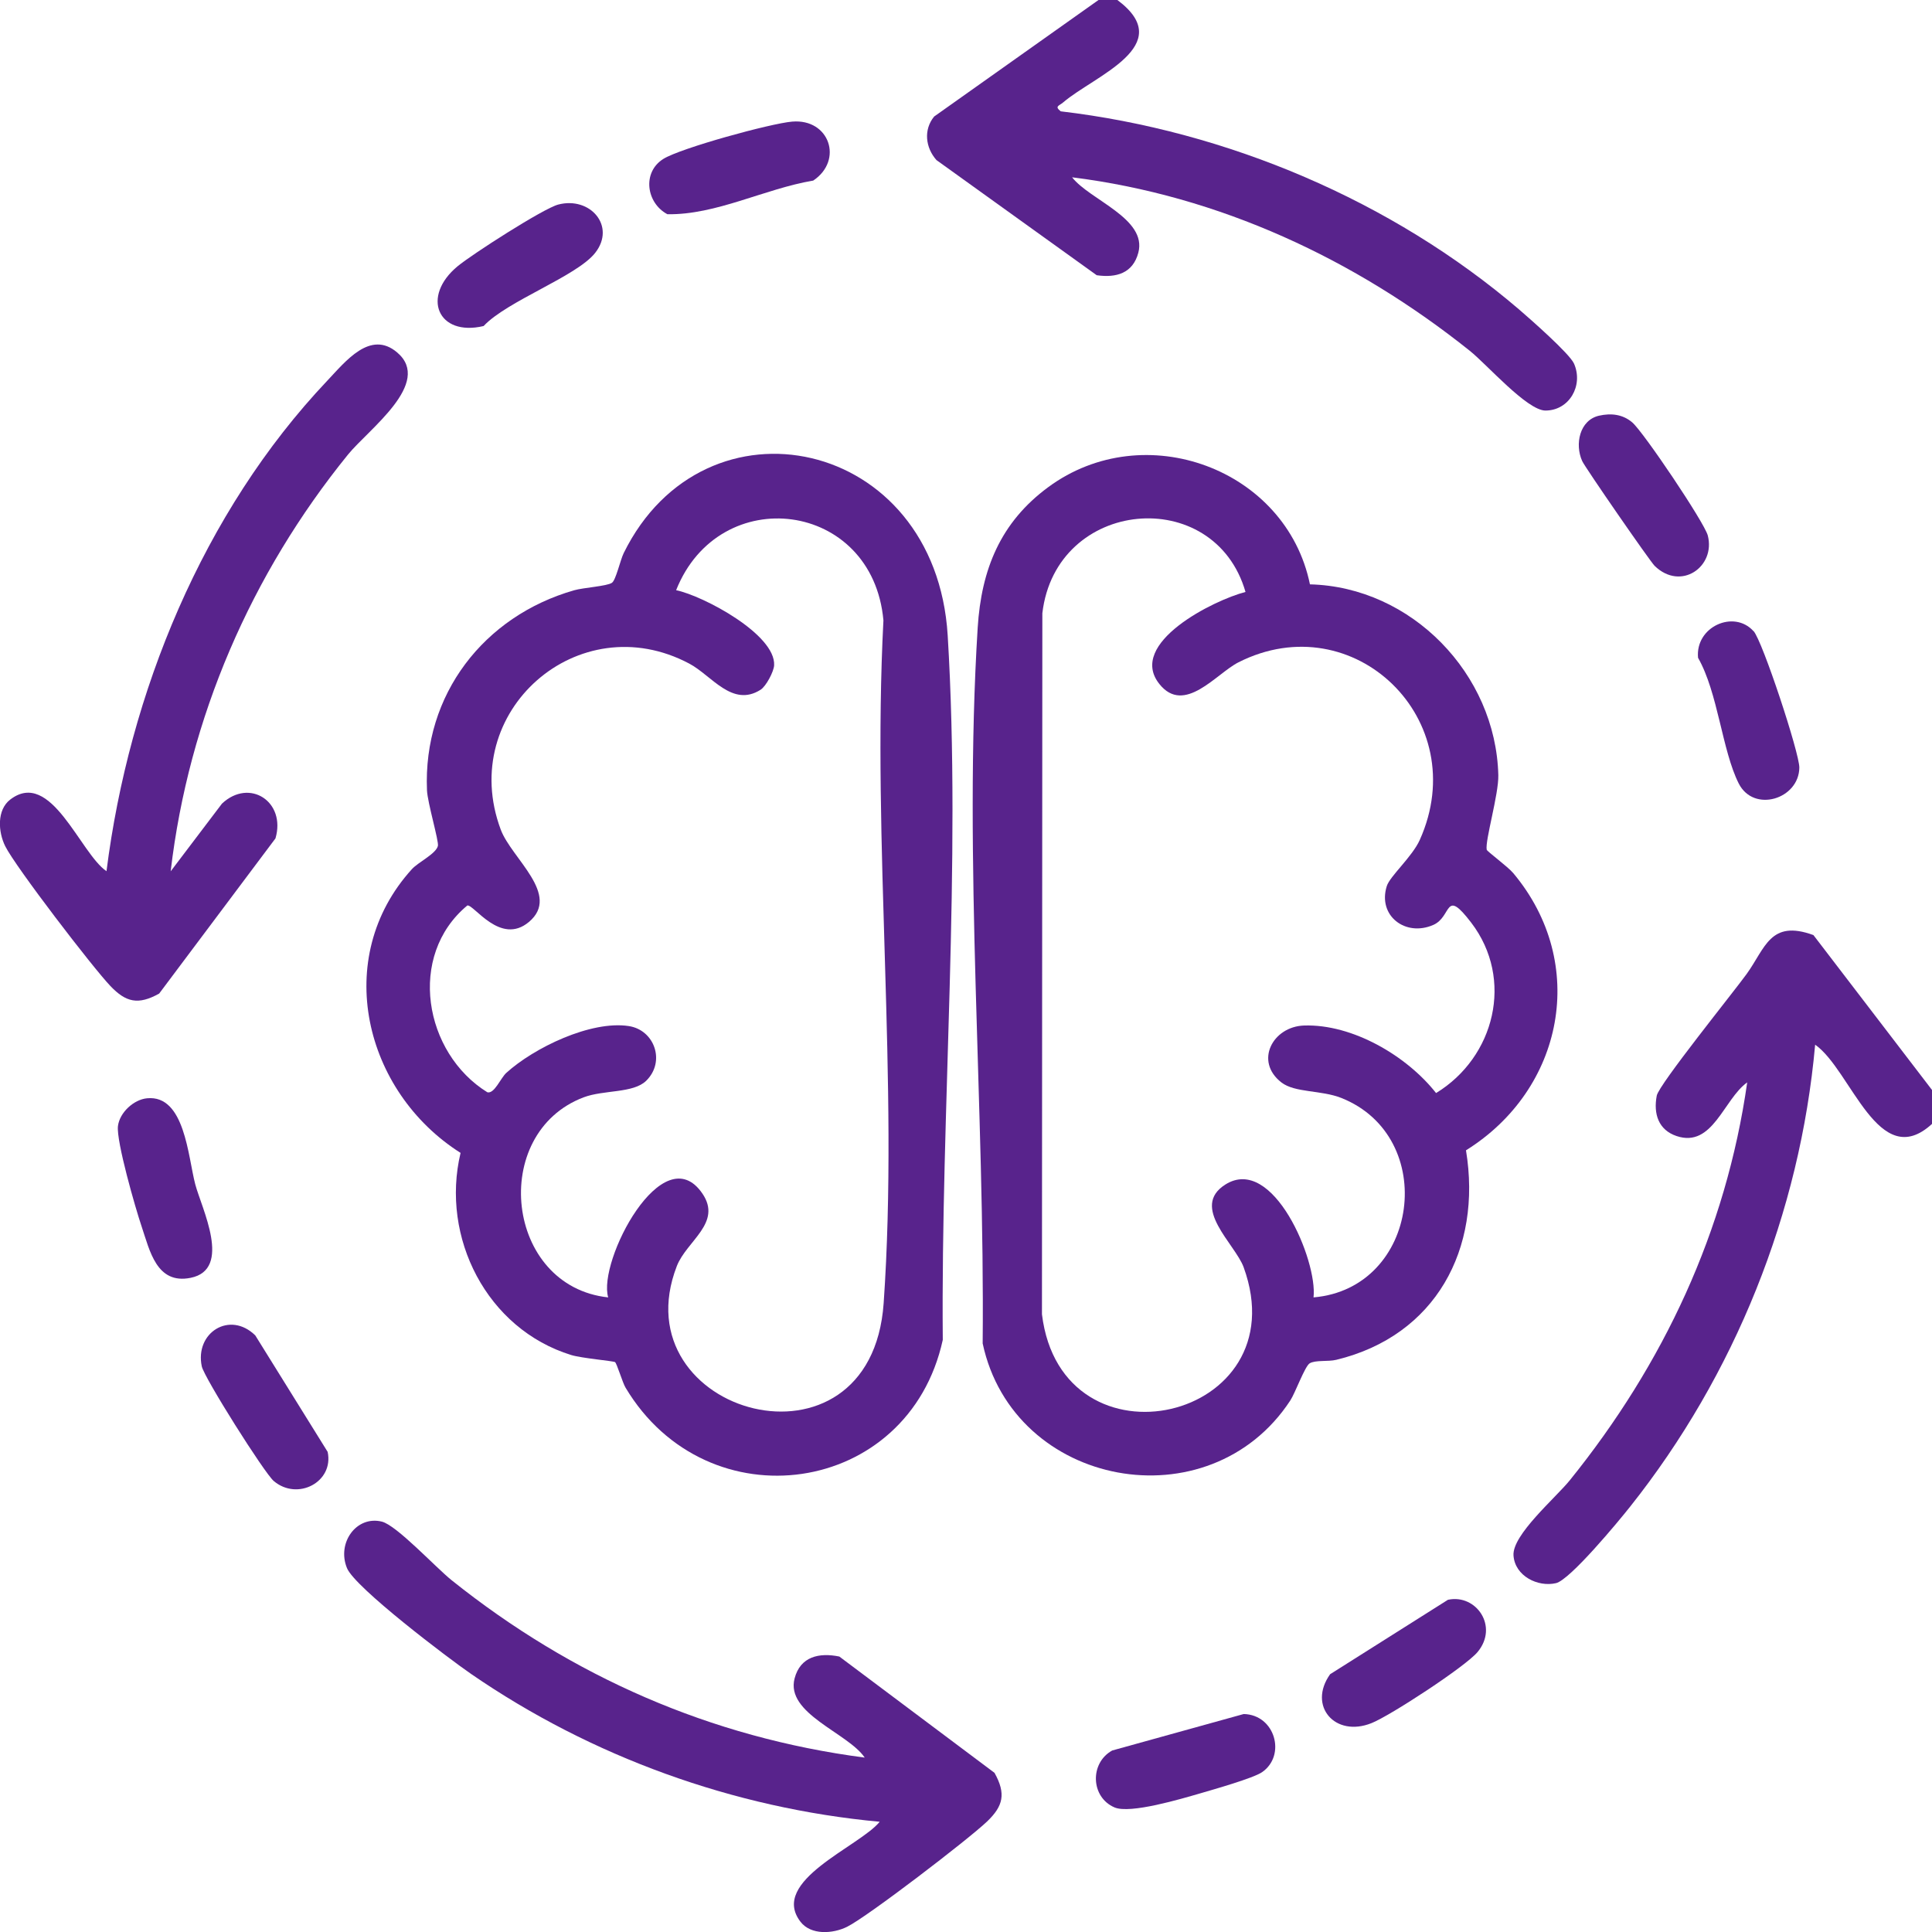
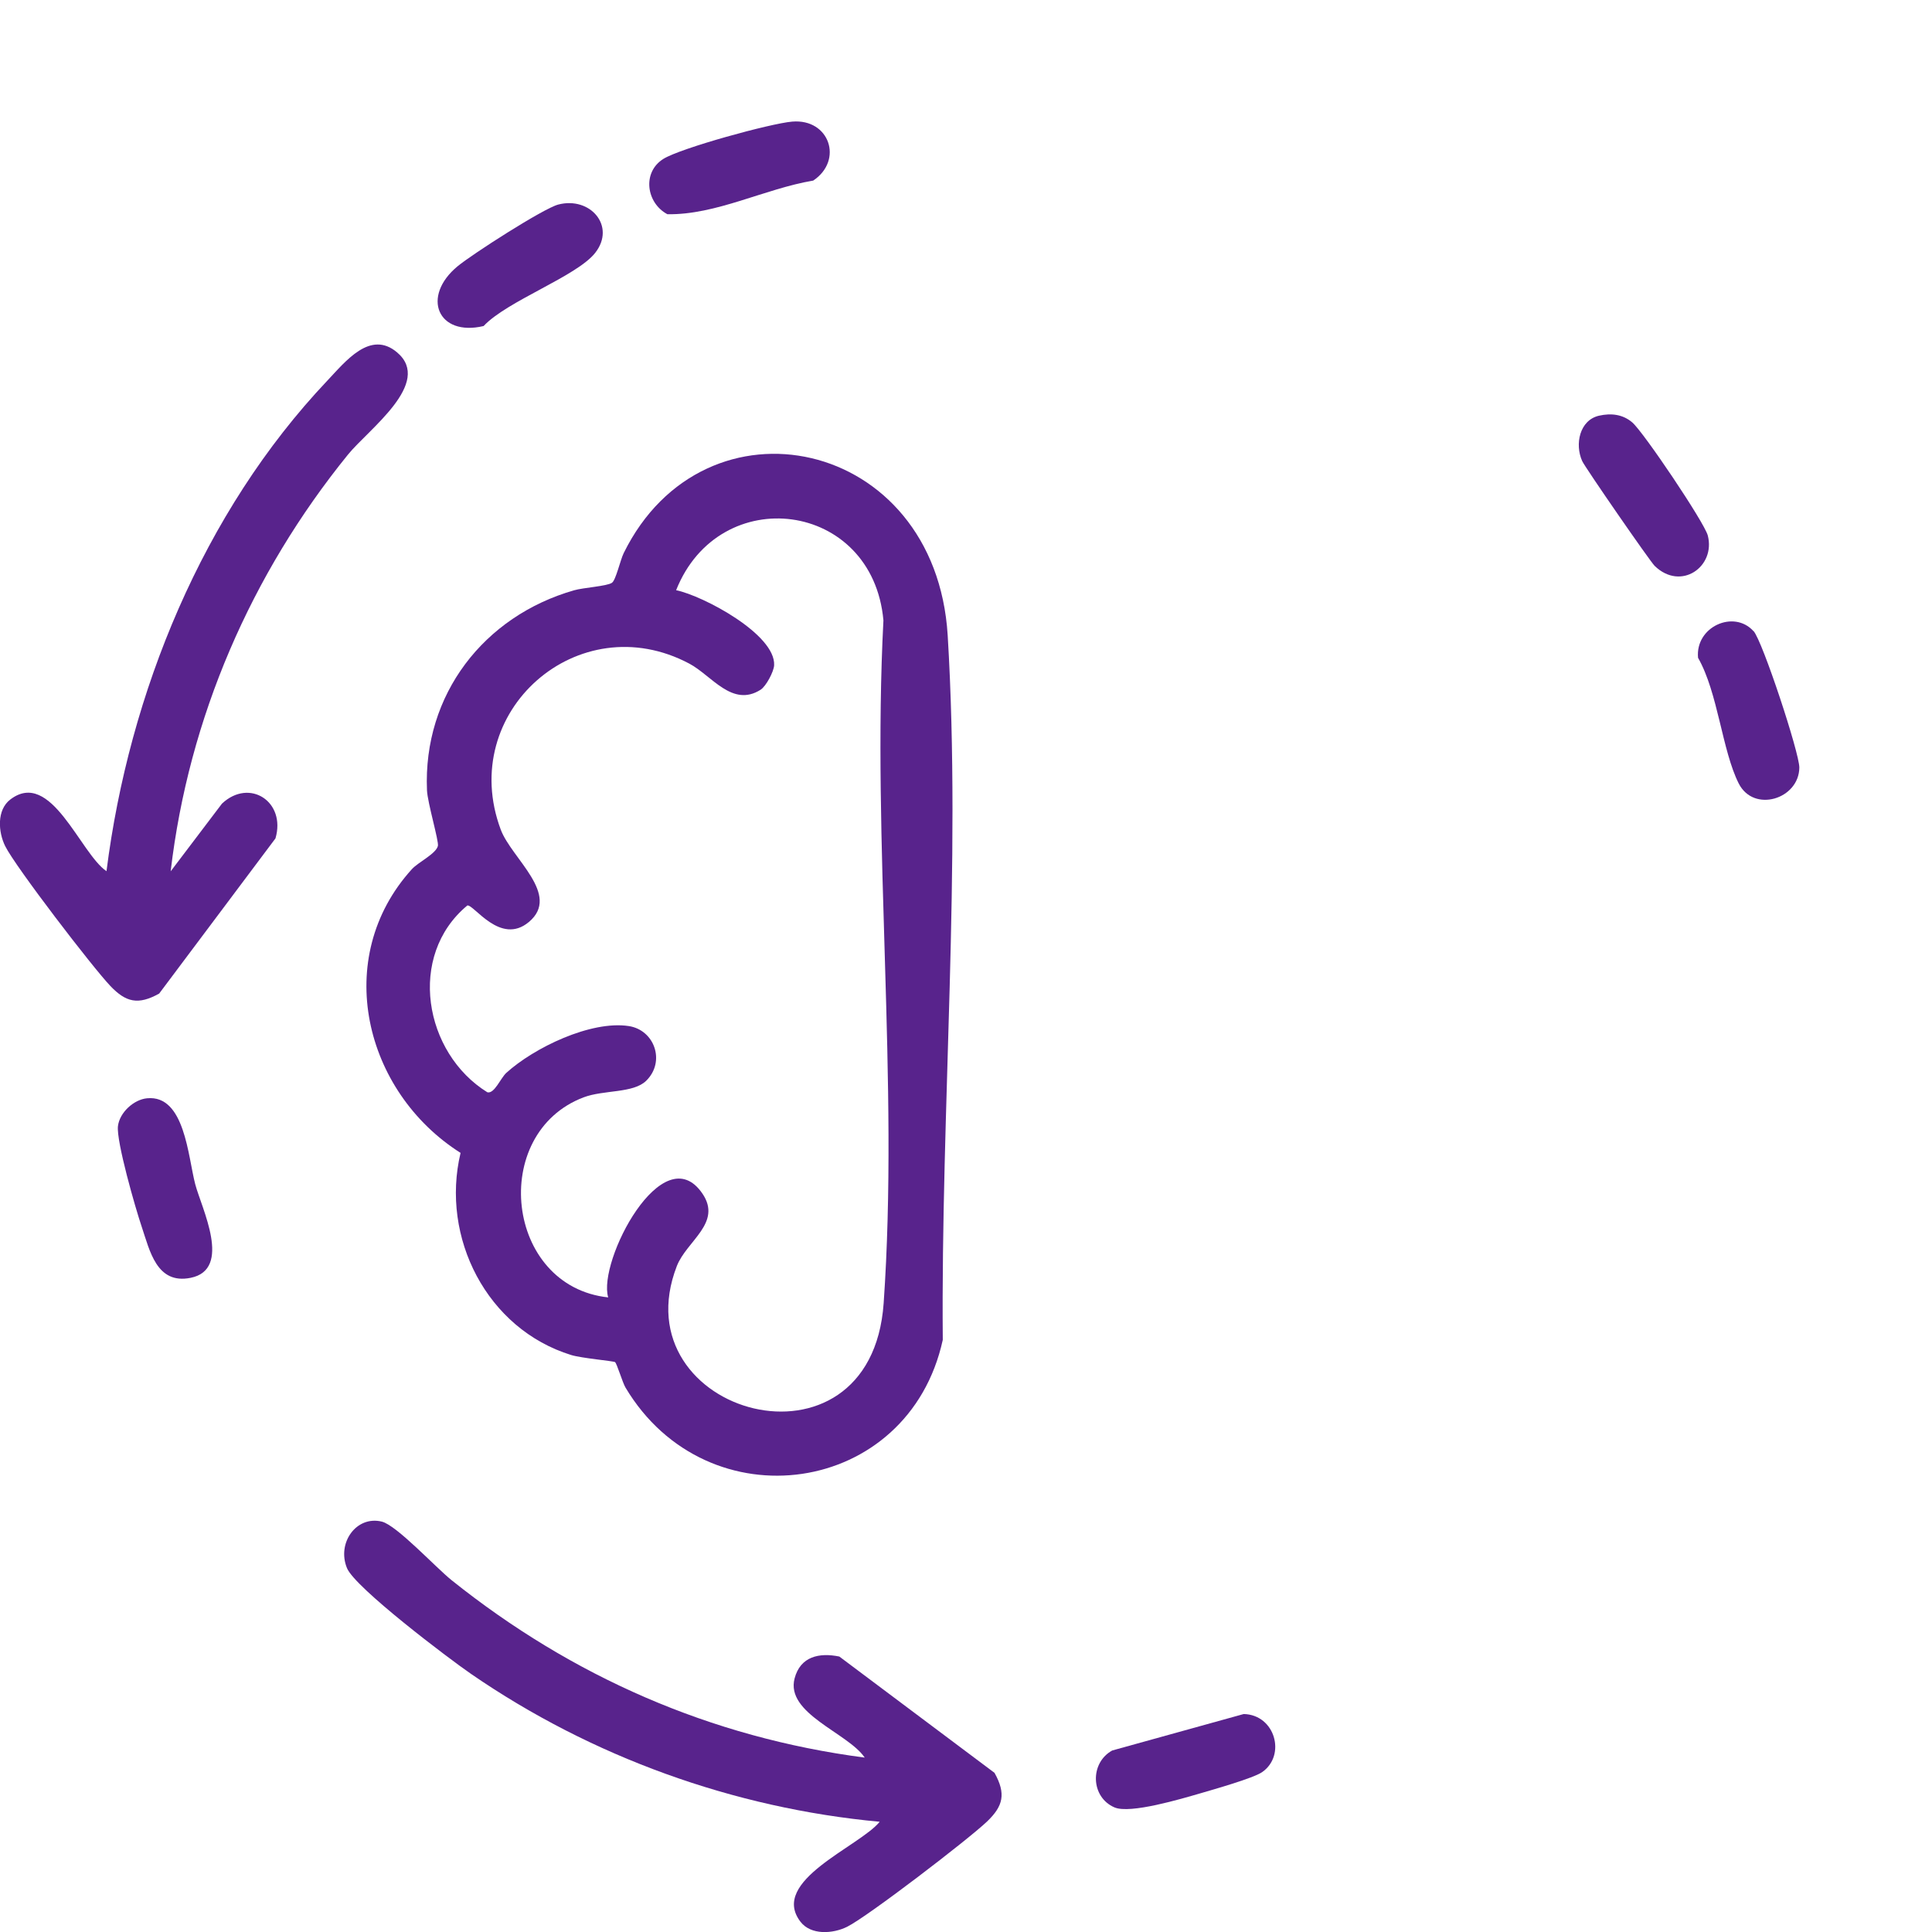
<svg xmlns="http://www.w3.org/2000/svg" id="Capa_2" data-name="Capa 2" viewBox="0 0 248 248">
  <defs>
    <style>
      .cls-1 {
        fill: #58238c;
      }
    </style>
  </defs>
  <g id="Capa_1-2" data-name="Capa 1">
    <g>
-       <path class="cls-1" d="M248,139.91v4.36c-6.87,6.31-10.37-6.93-15-10.17-1.93,21.58-10.33,42.41-23.74,59.29-1.51,1.91-7.73,9.42-9.53,9.83-2.33.54-5.27-.92-5.45-3.55-.18-2.65,5.41-7.4,7.24-9.67,12.01-14.89,20.04-31.97,22.76-51.06-3.03,2.16-4.42,8.44-9.06,6.89-2.33-.78-3-2.85-2.55-5.19.28-1.43,9.82-13.24,11.52-15.59,2.42-3.34,3.02-7.05,8.59-5.02l15.22,19.88Z" />
-       <path class="cls-1" d="M143.43,0c7.84,5.85-2.98,9.73-6.95,13.14-.52.45-1.16.49-.32,1.15,21.34,2.52,42.51,11.47,58.82,25.42,1.43,1.23,6.5,5.68,7.07,6.97,1.23,2.82-.62,6.02-3.67,6.02-2.35,0-7.53-5.93-9.7-7.66-14.73-11.78-32.19-19.92-51.06-22.28,2.25,2.91,9.67,5.28,8.5,9.68-.7,2.64-2.83,3.25-5.34,2.89l-20.57-14.78c-1.41-1.59-1.69-3.89-.3-5.59L141.01,0h2.42Z" />
-       <path class="cls-1" d="M168.14,75.01c13.05.32,23.87,11.5,24.19,24.49.06,2.46-1.72,8.42-1.49,9.57.04.22,2.7,2.16,3.41,3.01,9.71,11.59,6.47,27.77-6.07,35.58,2.09,12.67-3.91,23.81-16.64,26.89-1.07.26-2.68.01-3.42.45-.62.37-1.85,3.79-2.49,4.77-10.4,15.86-35.52,11.22-39.49-7.32.29-29.87-2.49-62.15-.64-91.87.47-7.49,2.92-13.53,9.06-18.05,12.34-9.09,30.55-2.35,33.59,12.48ZM159.88,75.99c-4-13.88-24.35-12.05-26.08,2.73l-.05,89.99c2.53,20.7,33.05,13.68,25.89-6.04-1.09-2.99-6.9-7.73-2.36-10.61,6.14-3.9,11.87,9.82,11.33,14.48,13.59-1.16,16.11-20.61,3.57-25.6-2.6-1.03-5.95-.65-7.69-1.99-3.51-2.72-1.11-7.18,2.91-7.31,6.22-.2,13.19,3.9,16.94,8.67,7.54-4.6,10.04-14.62,4.52-21.86-3.48-4.56-2.43-.79-4.88.28-3.57,1.56-7.16-1.18-5.97-4.98.4-1.28,3.27-3.77,4.24-5.94,6.9-15.37-8.46-30.28-23.28-22.79-2.83,1.43-6.94,6.81-10.15,2.78-4.17-5.23,7.01-10.78,11.05-11.81Z" />
      <path class="cls-1" d="M78.96,174.85c-.24-.15-4.28-.5-5.63-.91-10.83-3.34-16.8-15.09-14.21-25.95-12.39-7.85-16.58-25.04-6.25-36.42.83-.91,3.08-1.96,3.34-2.98.15-.59-1.33-5.54-1.4-7.14-.52-12.3,7.32-22.37,18.89-25.68,1.17-.34,4.21-.52,4.85-.96.51-.35,1.06-2.88,1.51-3.81,10.39-21.11,40.03-14.91,41.59,10.56,1.78,29.3-.89,60.99-.63,90.43-4.39,20.1-30.23,23.73-40.73,6.12-.38-.64-1.12-3.13-1.34-3.26ZM78.07,166.54c-1.38-4.64,7.04-20.76,12.1-13.32,2.56,3.77-2.03,6.06-3.29,9.3-7.39,19.07,24.92,28.06,26.55,4.76,1.98-28.37-1.52-59.03-.03-87.64-1.38-15.41-21.05-17.86-26.61-3.88,3.51.73,12.79,5.68,12.58,9.64-.04.81-1.03,2.69-1.74,3.14-3.64,2.31-6.29-1.84-9.14-3.35-14.23-7.57-29.87,6.18-24.21,21.31,1.39,3.71,7.77,8.36,3.61,11.85-3.65,3.06-7.06-2.27-7.9-2.12-7.76,6.43-5.57,18.94,2.57,23.98.9.23,1.71-1.84,2.43-2.49,3.56-3.23,10.85-6.75,15.72-6.01,3.3.5,4.75,4.55,2.24,7.02-1.66,1.63-5.45,1.15-8.04,2.13-12.16,4.62-10.05,24.27,3.16,25.68Z" />
      <path class="cls-1" d="M110.99,225.6c-2.17-3.18-10.19-5.63-8.99-10.16.74-2.8,3.14-3.33,5.74-2.8l19.92,14.93c1.5,2.69,1.12,4.26-.96,6.25-2.4,2.29-15.31,12.19-17.96,13.51-1.83.91-4.65,1.1-5.99-.65-4.02-5.25,7.58-9.64,10.17-12.83-18.75-1.74-36.98-8.33-52.44-18.97-2.88-1.98-14.91-11.08-15.94-13.59-1.33-3.23,1.2-6.77,4.47-5.97,1.91.47,6.91,5.88,8.97,7.53,15.45,12.36,33.25,20.18,53,22.76Z" />
      <path class="cls-1" d="M21.92,111.83l6.57-8.67c3.54-3.33,8.25-.24,6.87,4.46l-14.93,19.92c-2.69,1.5-4.26,1.12-6.25-.96-2.29-2.4-12.19-15.31-13.51-17.96-.91-1.83-1.1-4.65.65-5.99,5.23-4.01,8.96,6.91,12.35,9.2,2.89-22.86,12.37-46.09,28.32-62.94,2.34-2.47,5.53-6.59,8.99-3.65,4.61,3.92-3.69,9.88-6.31,13.11-12.42,15.31-20.45,33.78-22.76,53.48Z" />
      <path class="cls-1" d="M101.7,15.61c4.77-.4,6.59,4.96,2.69,7.57-6.27,1.06-12.45,4.42-18.72,4.32-2.71-1.44-3.27-5.38-.52-7.1,2.22-1.39,13.78-4.56,16.54-4.79Z" />
      <path class="cls-1" d="M18.88,140.98c4.84-.47,5.25,7.49,6.18,11.03.8,3.06,4.81,10.94-.6,12.02-4.36.87-5.23-3.48-6.28-6.59-.79-2.33-3.27-10.95-3.04-12.89.21-1.73,2.02-3.41,3.74-3.57Z" />
-       <path class="cls-1" d="M185.9,205.35c3.58-.75,6.51,3.42,3.77,6.71-1.56,1.87-11.24,8.19-13.62,9.13-4.68,1.87-8.21-2.21-5.31-6.28l15.15-9.57Z" />
      <path class="cls-1" d="M225.09,81c1.15,1.27,5.9,15.68,5.88,17.53-.04,4.05-5.85,5.85-7.78,2.04-2.14-4.24-2.66-11.66-5.22-16.13-.38-3.98,4.59-6.22,7.11-3.43Z" />
      <path class="cls-1" d="M159.65,220.02c4.03.09,5.48,5.3,2.36,7.46-1.13.78-6.26,2.23-7.93,2.72-2.42.7-8.99,2.67-11.01,1.81-3.07-1.31-3.21-5.7-.3-7.31l16.88-4.68Z" />
      <path class="cls-1" d="M205.26,53.36c1.55-.35,3.04-.18,4.26.86,1.42,1.2,9.26,12.84,9.7,14.52,1.03,3.99-3.44,7.18-6.82,3.9-.59-.57-8.94-12.65-9.3-13.45-.98-2.16-.34-5.26,2.16-5.83Z" />
      <path class="cls-1" d="M71.65,26.26c4.1-1.08,7.45,2.76,4.75,6.2-2.38,3.02-11.28,6.15-14.32,9.39-5.88,1.4-8.06-3.78-3.33-7.68,1.85-1.53,10.98-7.4,12.9-7.91Z" />
-       <path class="cls-1" d="M35.14,190.11c-1.2-1.02-8.93-13.26-9.24-14.72-.91-4.32,3.6-7.18,6.87-3.97l9.29,14.95c.82,3.86-3.86,6.33-6.92,3.74Z" />
    </g>
  </g>
</svg>